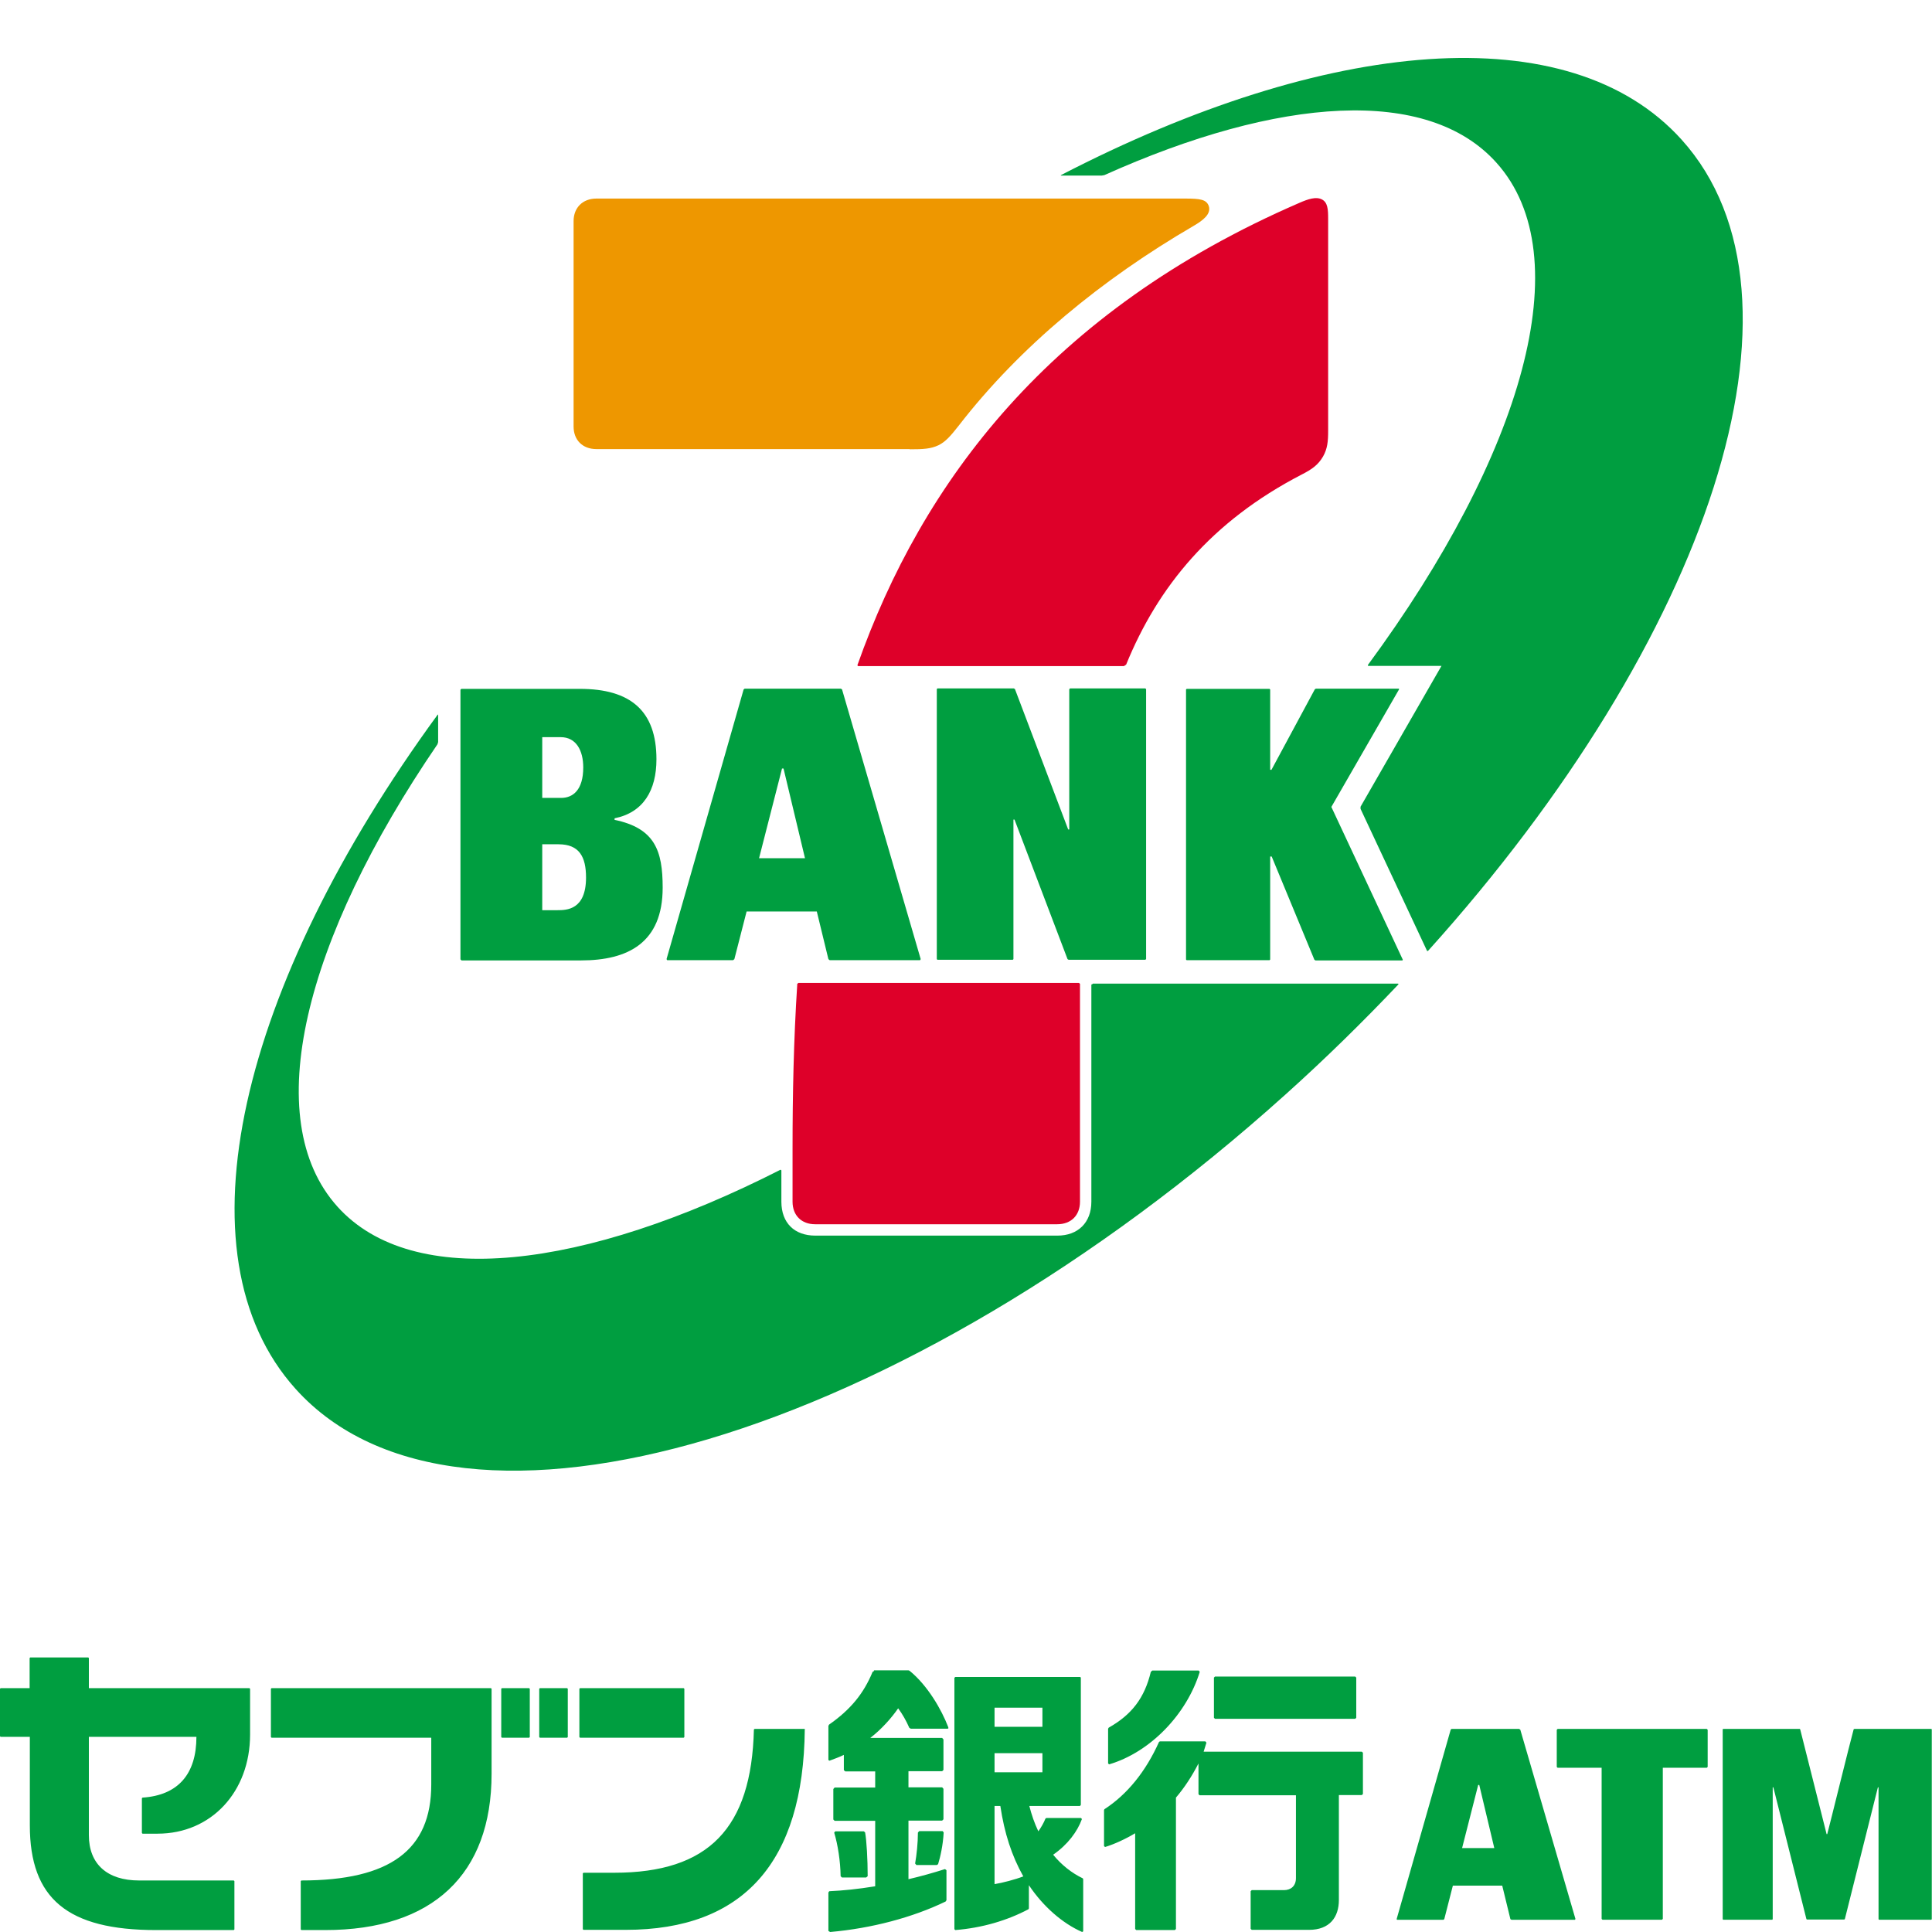
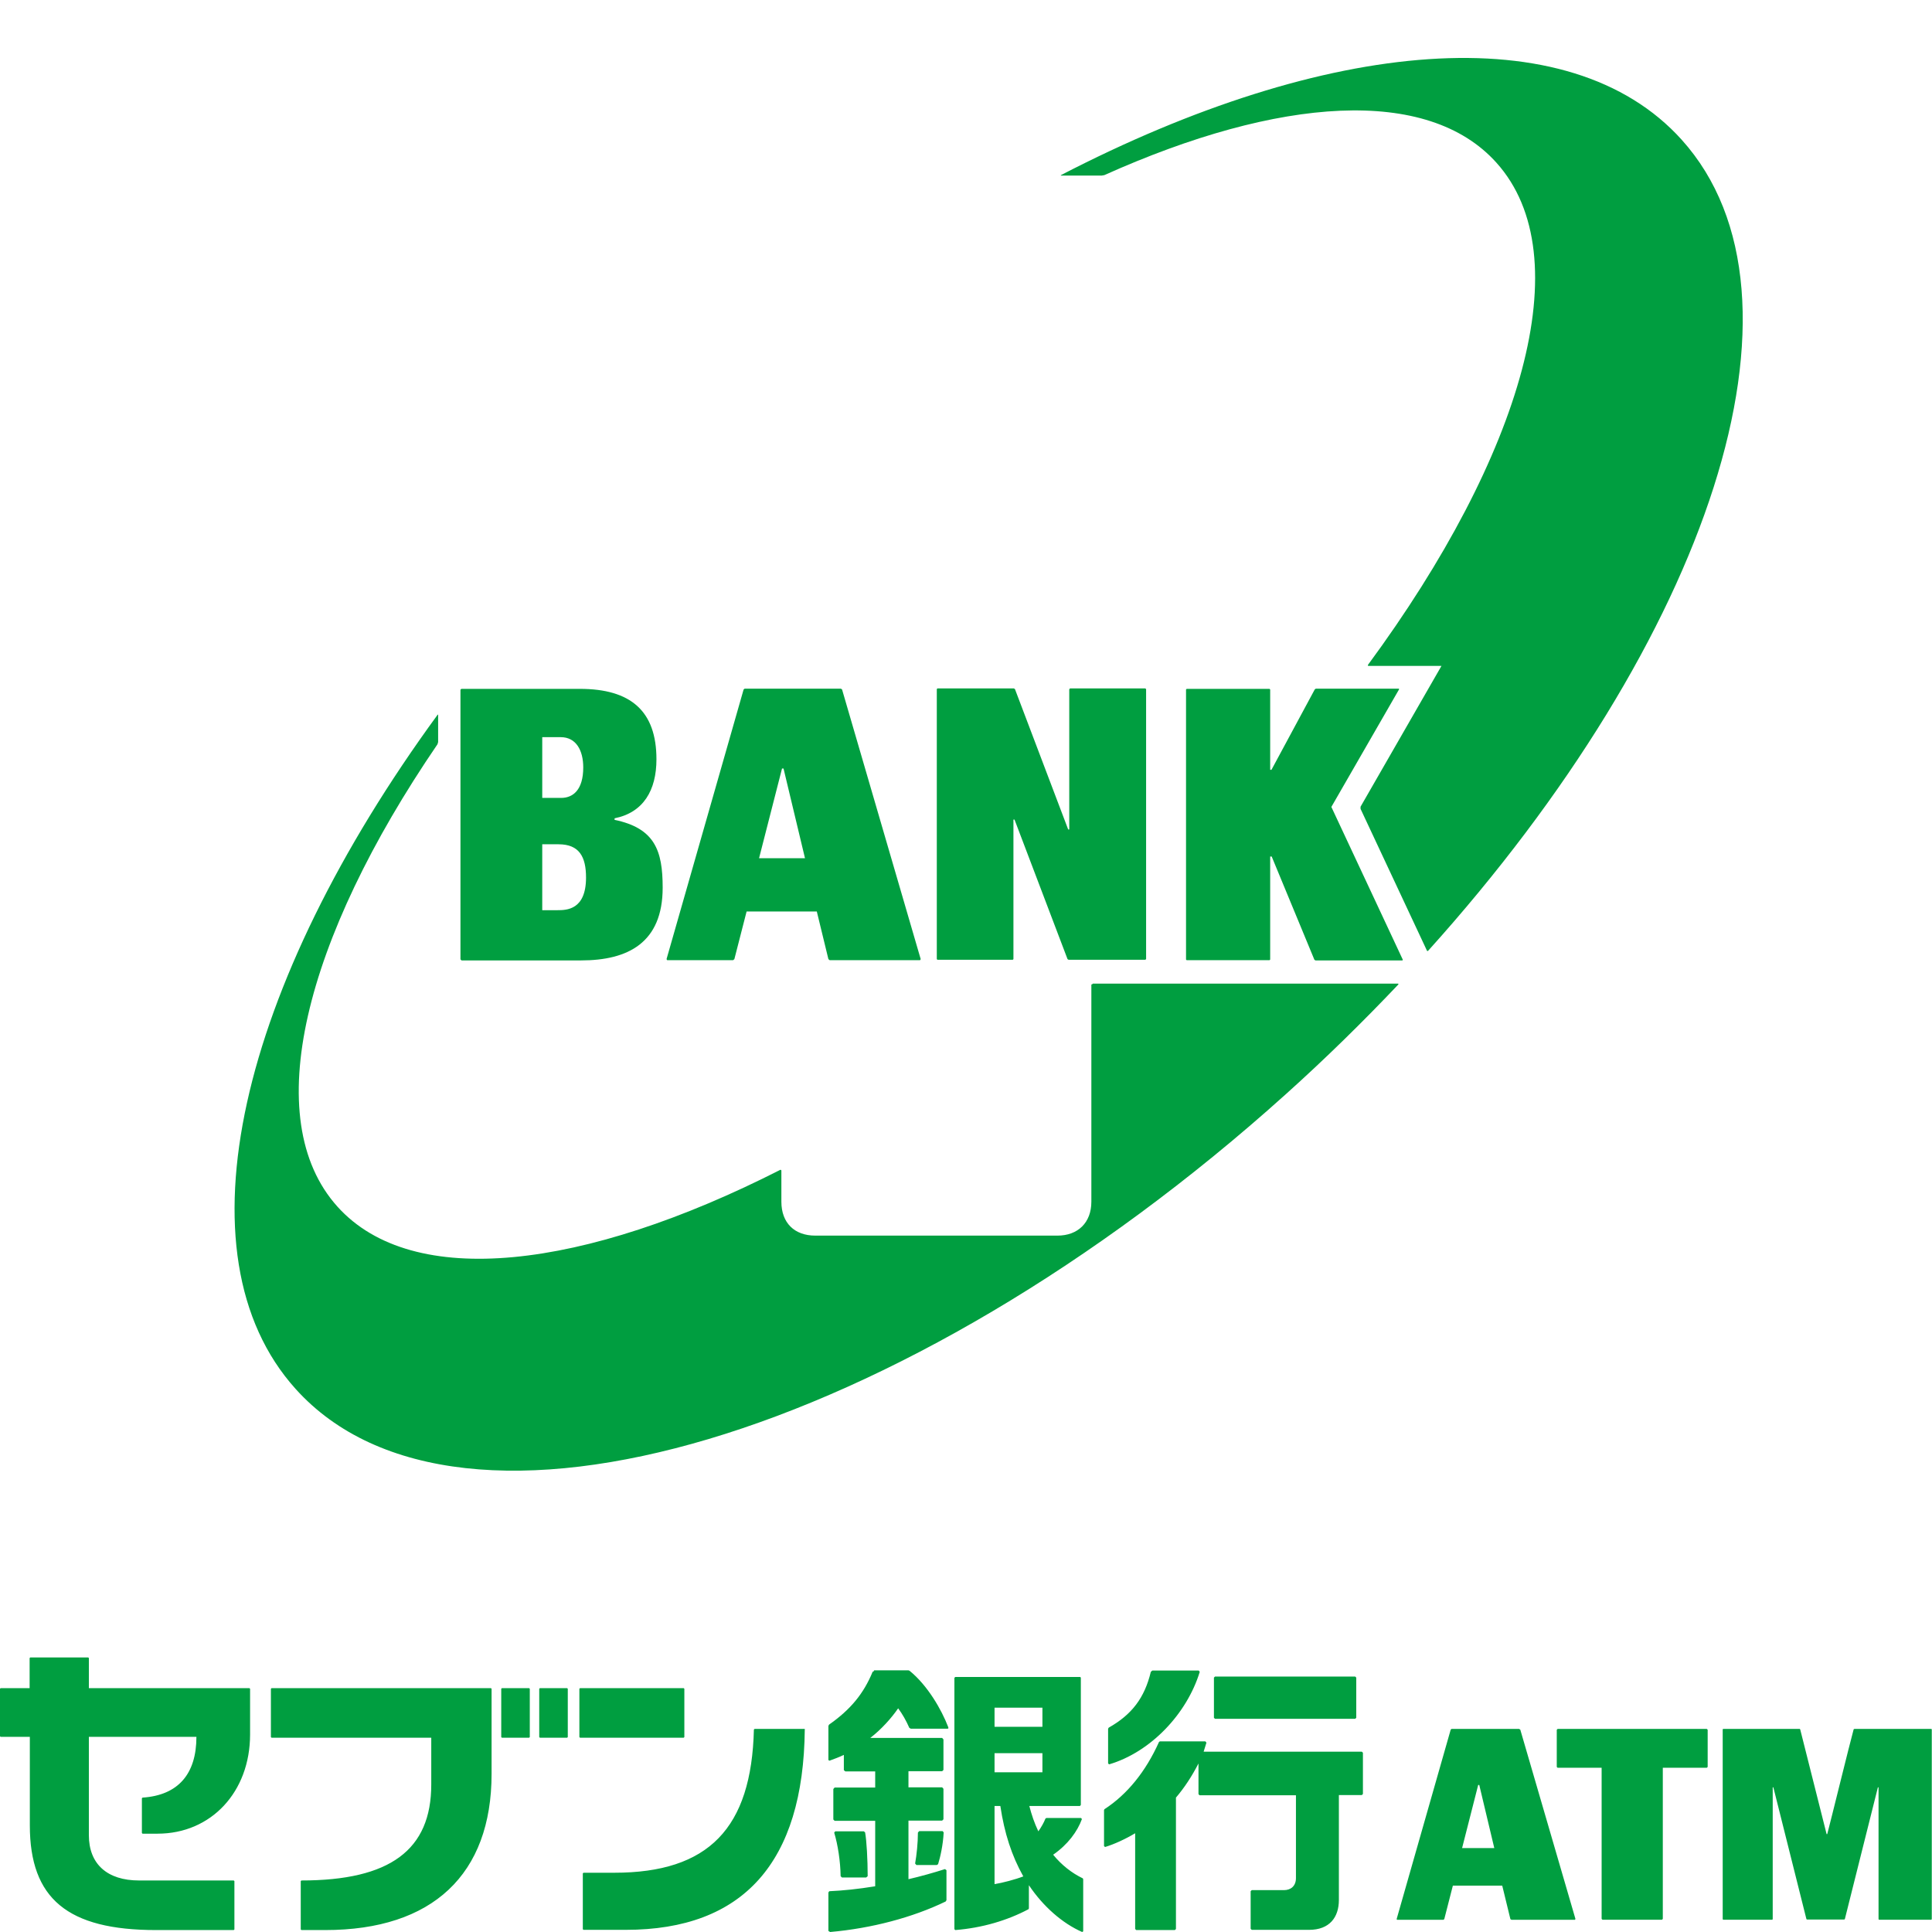
<svg xmlns="http://www.w3.org/2000/svg" viewBox="0 0 90 90">
  <defs>
    <style>.cls-1 { fill: #ee9700; } .cls-1, .cls-2, .cls-3, .cls-4 { stroke-width: 0px; } .cls-2 { fill: none; } .cls-3 { fill: #de0029; } .cls-4 { fill: #009e40; }</style>
  </defs>
  <g id="_レイヤー_1-2">
    <path class="cls-4" d="M49.84 32.08l-.03.03v6.53h-.05l-2.48-6.54-.05-.03h-3.56l-.03.03v12.58l.03.03h3.51l.03-.03v-6.5h.05l2.47 6.5.05.03h3.57l.04-.03v-12.58l-.04-.03h-3.51m15.34.04l-.02-.03h-3.86l-.05.03-2.02 3.75h-.06v-3.74l-.03-.03h-3.86l-.03.03v12.58l.03.03h3.86l.03-.03v-4.8h.07l1.99 4.81.05.03h4.05l.02-.03-3.33-7.12 3.15-5.47zm-39.22 10.29h-.7v-3.07h.76c.97 0 1.28.59 1.28 1.55 0 1.51-.91 1.52-1.33 1.52zm-.7-8.06h.86c.72 0 1.05.62 1.05 1.41 0 1.05-.48 1.42-1.03 1.42h-.88v-2.84zm3.37 3.84v-.06c1.34-.27 1.95-1.3 1.95-2.75 0-2.25-1.2-3.28-3.57-3.28h-5.52l-.04.04v12.56l.05.05h5.57c2.18 0 3.8-.82 3.8-3.39 0-1.72-.36-2.77-2.25-3.16zm8.87 1.8l-1-4.18h-.07l-1.07 4.18h2.14zm1.73-7.85l3.66 12.55-.03.05h-4.21l-.06-.05-.54-2.22h-3.27l-.57 2.22-.06.05h-3.07l-.03-.05 3.59-12.56.05-.04h4.48l.06.04zm11.61 13.71v10.14c0 .98-.63 1.58-1.58 1.58h-11.28c-.97 0-1.58-.59-1.58-1.58v-1.46l-.04-.03c-9.16 4.66-17.13 5.62-20.64 1.72-3.67-4.08-1.55-12.45 4.66-21.54l.03-.1v-1.28h-.02c-9.21 12.6-12.27 25.13-6.62 31.41 7.63 8.48 28.28 2.33 46.12-13.72 1.86-1.67 3.61-3.39 5.26-5.13l-.02-.03h-14.22l-.05.05zm.6-37.68c8.15-3.66 15.07-4.15 18.27-.58 3.92 4.36 1.23 13.6-5.99 23.4l.01.04h3.42l-3.77 6.56v.1l3.1 6.62h.04c13.12-14.56 18.43-30.45 11.82-37.79-5.23-5.81-16.56-4.75-28.92 1.65v.02h1.9l.11-.02z" />
-     <path class="cls-3" d="M37.14 45.84c-.17 2.62-.22 5.19-.22 7.65v2.49c0 .64.42 1.05 1.05 1.05h11.28c.65 0 1.06-.42 1.06-1.05v-10.15l-.05-.04h-13.07l-.06.05m15.23-14.81h-12.39l-.03-.04c3.01-8.52 8.95-16.5 20.59-21.54.41-.18.78-.3 1.05-.16.27.14.29.46.29.9v9.88c0 .49-.03.83-.24 1.2-.23.39-.51.59-1 .84-4.21 2.18-6.7 5.24-8.17 8.85l-.09.06z" />
-     <path class="cls-1" d="M42.38 20.92h-14.6c-.64 0-1.06-.42-1.06-1.05v-9.57c0-.63.43-1.05 1.06-1.05h27.42c.71 0 1 .04 1.11.35.12.37-.27.67-.72.93-4.24 2.47-8.07 5.6-10.93 9.3-.37.47-.61.75-.94.91-.36.17-.7.19-1.34.19" />
    <path class="cls-4" d="M40.72 77.84l-.07.04c-.42 1.02-1.03 1.76-2.03 2.46l-.03.06v1.59l.05.03c.22-.08.44-.16.67-.27v.71l.07.06h1.39v.75h-1.89l-.06.07v1.42l.06.06h1.89v3.05c-.8.13-1.48.2-2.14.23l-.04.06v1.79l.08.05c1.94-.17 3.85-.68 5.38-1.42l.04-.06v-1.4l-.07-.05c-.53.17-1.14.34-1.7.47v-2.73h1.57l.06-.06v-1.42l-.06-.07h-1.57v-.75h1.57l.06-.06v-1.42l-.06-.07h-3.35c.53-.41.99-.93 1.3-1.38.2.27.37.57.52.91l.07.04h1.68c.08 0 .08-.01.06-.08-.31-.81-.96-1.94-1.8-2.62l-.05-.02h-1.61m2.1 7.5l-.05.06c0 .48-.06 1.05-.13 1.44l.06.07h.95l.06-.04c.1-.32.23-.88.26-1.48l-.05-.06h-1.08zm-3.9 0l-.05.06c.17.56.29 1.34.3 2.03l.06.06h1.13l.07-.06c0-.78-.05-1.66-.12-2.04l-.06-.05h-1.33zm7.42 2.46c.37-.06.95-.21 1.34-.36-.54-.96-.88-2.01-1.07-3.28h-.27v3.64zm0-5.21h2.23v-.89h-2.23v.89zm0-2.12h2.23v-.89h-2.23v.89zm3.98-2.33l.04.04v5.93l-.04.05h-2.36c.11.42.23.78.42 1.18.13-.18.26-.41.33-.59l.04-.03h1.62l.04.05c-.21.58-.66 1.19-1.34 1.66.4.49.88.86 1.38 1.1l.02.04v2.43l-.05.03c-.91-.4-1.81-1.18-2.48-2.18v1.08l-.02.04c-.98.52-2.15.87-3.41.97l-.04-.04v-11.71l.04-.04h5.82zm3.36-.28l-.06.05c-.29 1.21-.88 1.99-1.96 2.6l-.03.05v1.62l.05.04c1.93-.57 3.62-2.35 4.22-4.31l-.05-.06h-2.16zm.36 3.29l-.04.03c-.62 1.38-1.48 2.44-2.54 3.13l-.02.04v1.68l.05.04c.43-.13.95-.37 1.4-.64v4.46l.05.05h1.8l.05-.05v-6.12c.4-.47.74-.99 1.05-1.59v1.43l.05.05h4.49v3.86c0 .36-.23.56-.56.56h-1.5l-.05.05v1.75l.05.05h2.67c.96 0 1.39-.59 1.39-1.39v-4.89h1.07l.05-.05v-1.92l-.05-.05h-7.37l.13-.42-.05-.06h-2.1zm2.57-3.02l-.05.05v1.87l.05.05h6.53l.05-.05v-1.87l-.05-.05h-6.53zm-55.19-.89l-.03.03v1.4h-1.35l-.03.03v2.21l.03.03h1.36v4.12c0 3.42 1.76 4.88 5.88 4.88h3.62l.03-.03v-2.25l-.03-.03h-4.41c-1.49 0-2.34-.77-2.34-2.11v-4.58h5.01c0 1.73-.85 2.72-2.51 2.83l-.03.03v1.62l.03.03h.7c2.5 0 4.31-1.95 4.31-4.62v-2.13l-.03-.03h-7.48v-1.4l-.03-.03h-2.7zm11.24 1.43l-.03.03v2.25l.03.03h7.44v2.18c0 3.05-1.92 4.47-6.05 4.47l-.03.03v2.25l.03.03h1.11c5 0 7.75-2.59 7.75-7.28v-3.96l-.03-.03h-10.23zm12.5 0l-.03.03v2.25l.03.03h1.27l.03-.03v-2.25l-.03-.03h-1.27zm-1.77 0l-.03.03v2.25l.03.03h1.27l.03-.03v-2.25l-.03-.03h-1.27zm11.74 1.92c-.11 4.61-2.11 6.68-6.51 6.68h-1.43l-.03.03v2.6l.03.03h1.97c5.48 0 8.28-3.15 8.34-9.34v-.02h-2.34l-.03.03zm-3.27-1.92l.03.03v2.25l-.03.03h-4.83l-.03-.03v-2.25l.03-.03h4.83zM89.98 80.54h-3.6l-.03.02c-.17.61-1.1 4.4-1.23 4.88h-.03l-1.23-4.88-.02-.02h-3.57l-.02.02v8.84l.02.03h2.29l.02-.03v-6.14h.03l1.54 6.14.03.02h1.73l.03-.02 1.54-6.14h.03v6.14l.02.03h2.44l.02-.03v-8.84l-.02-.02M79.5 80.54h-6.94l-.04.04v1.73l.04.04h2.05v7.04l.04.04h2.77l.04-.04v-7.04h2.05l.04-.04v-1.73l-.04-.04" />
    <path class="cls-4" d="M69.61 86.09l-.7-2.94h-.05l-.75 2.94h1.5m1.21-5.52l2.57 8.82-.02.04h-2.96l-.05-.03-.38-1.56h-2.3l-.4 1.56-.04.03h-2.16l-.02-.03 2.52-8.83.04-.03h3.15l.04.03z" />
    <path class="cls-2" d="M0 0h90v90h-90z" />
  </g>
</svg>